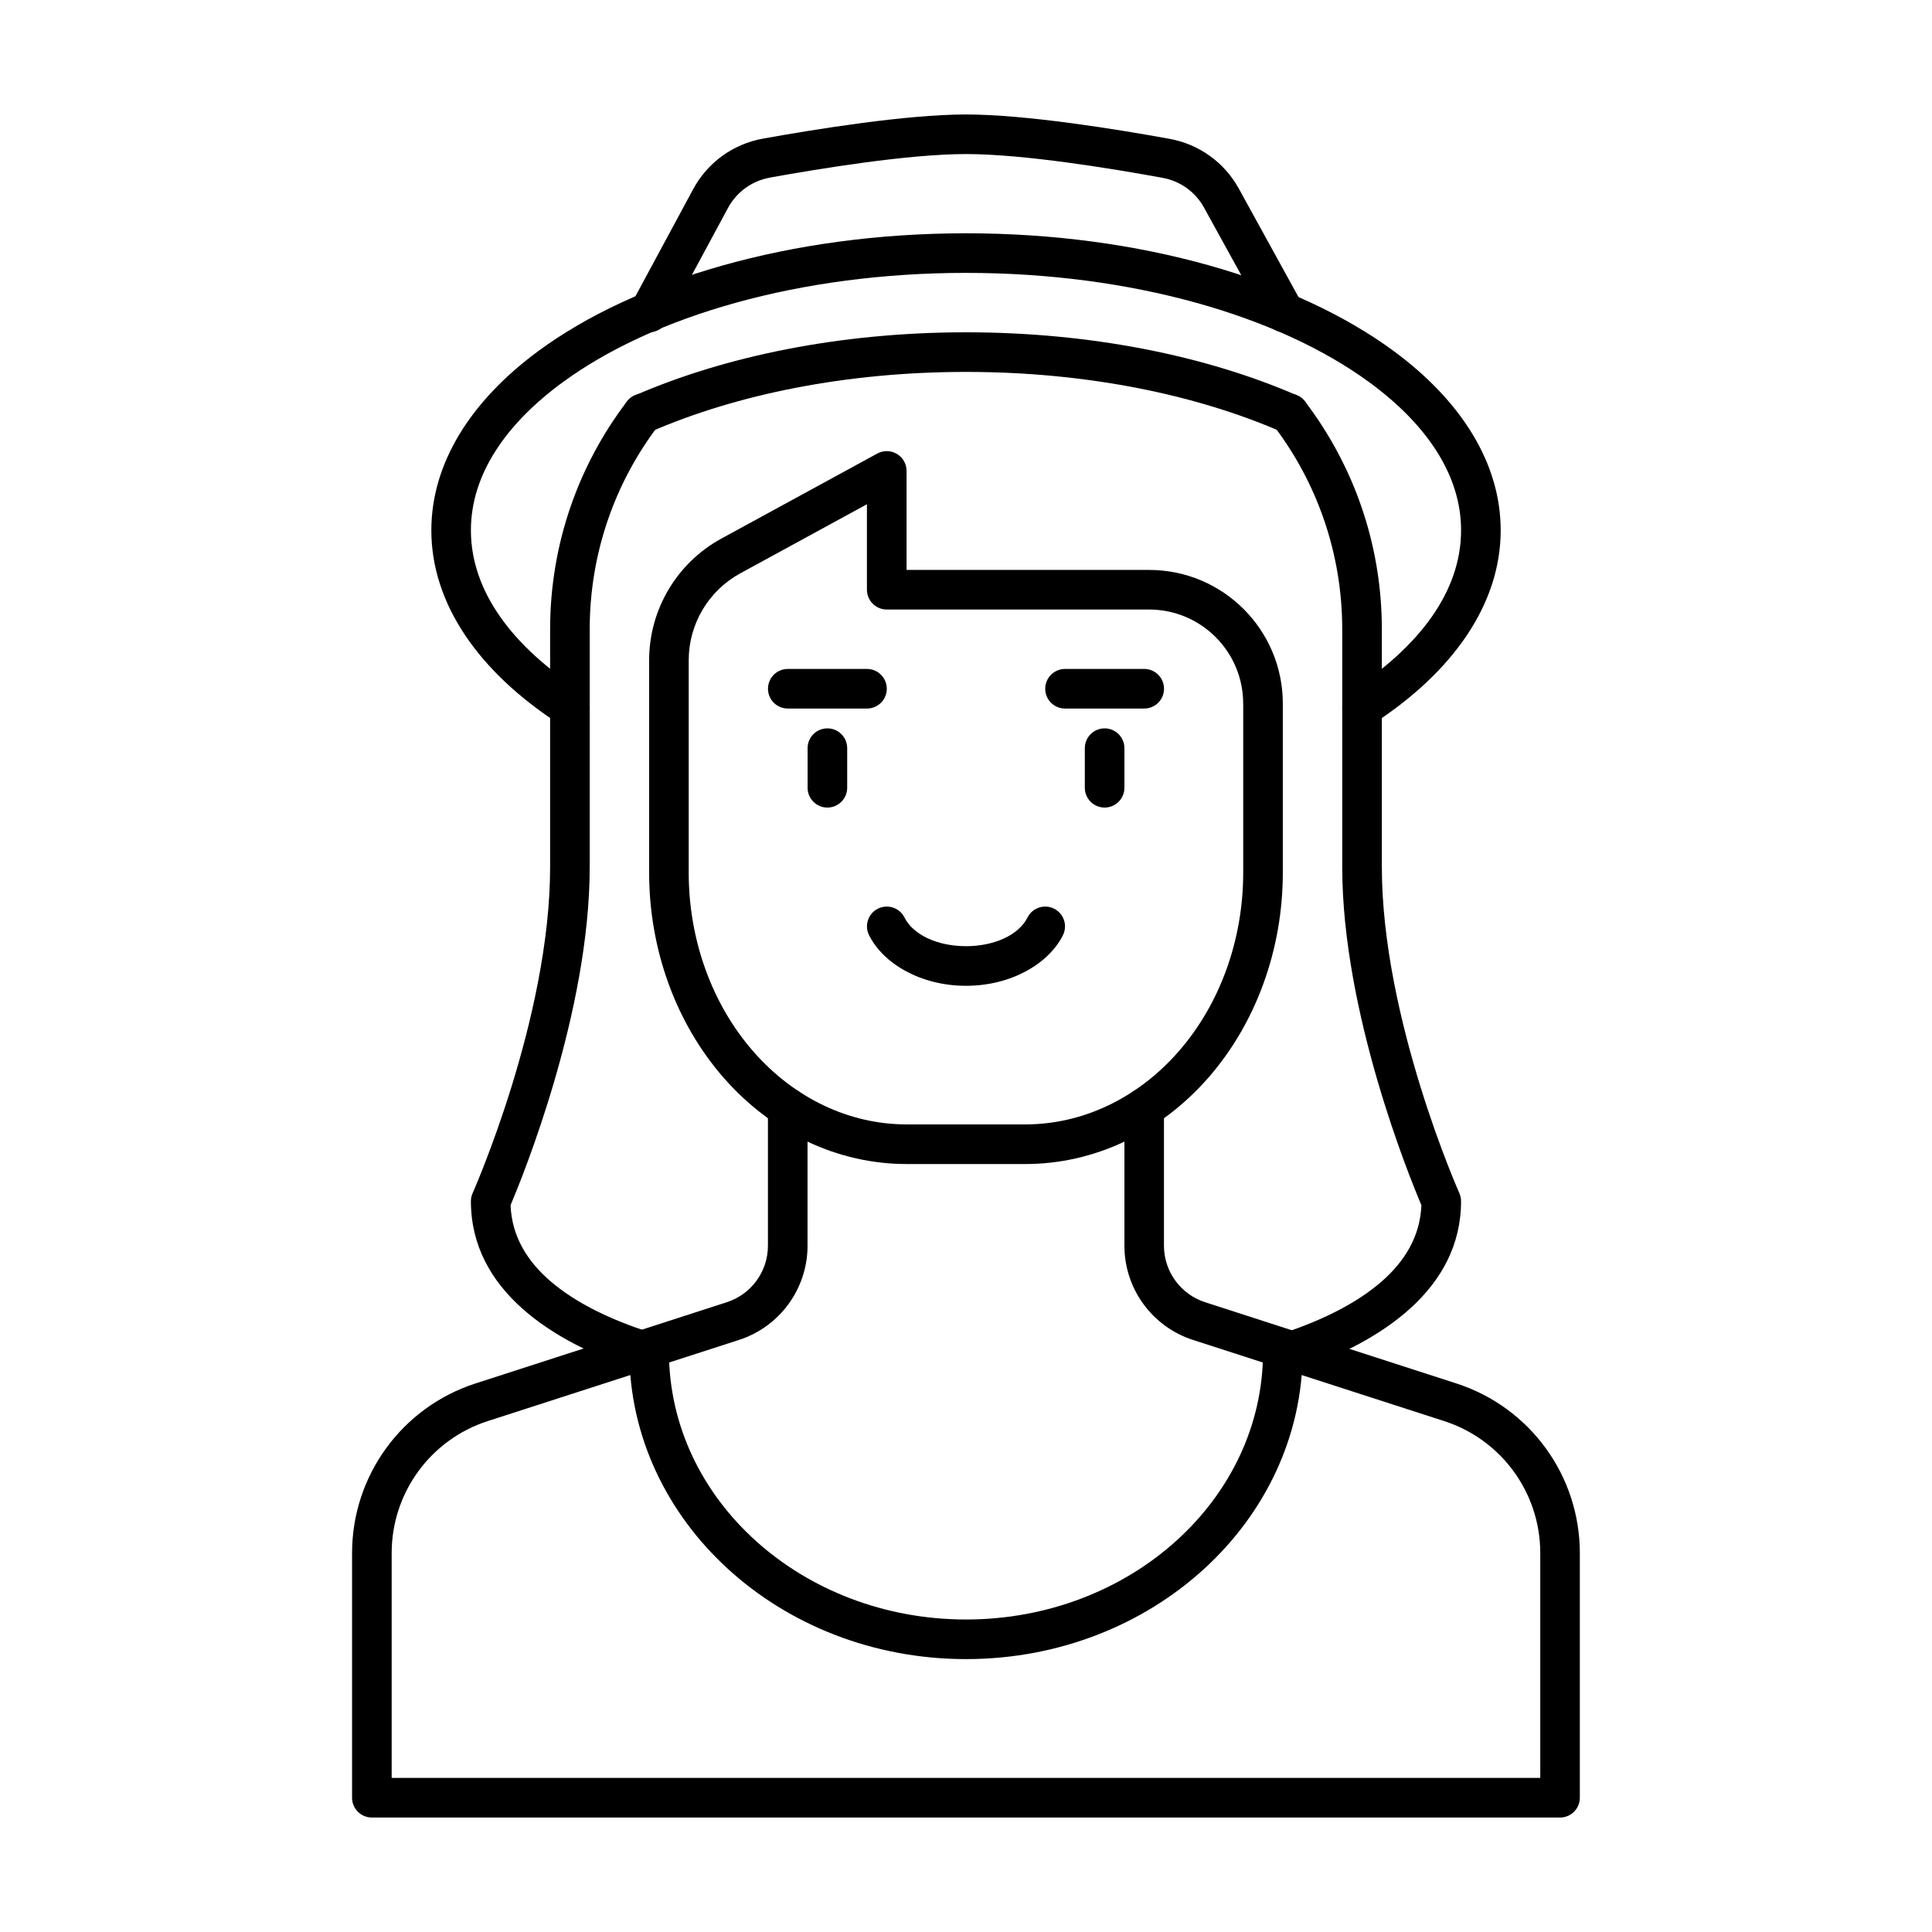
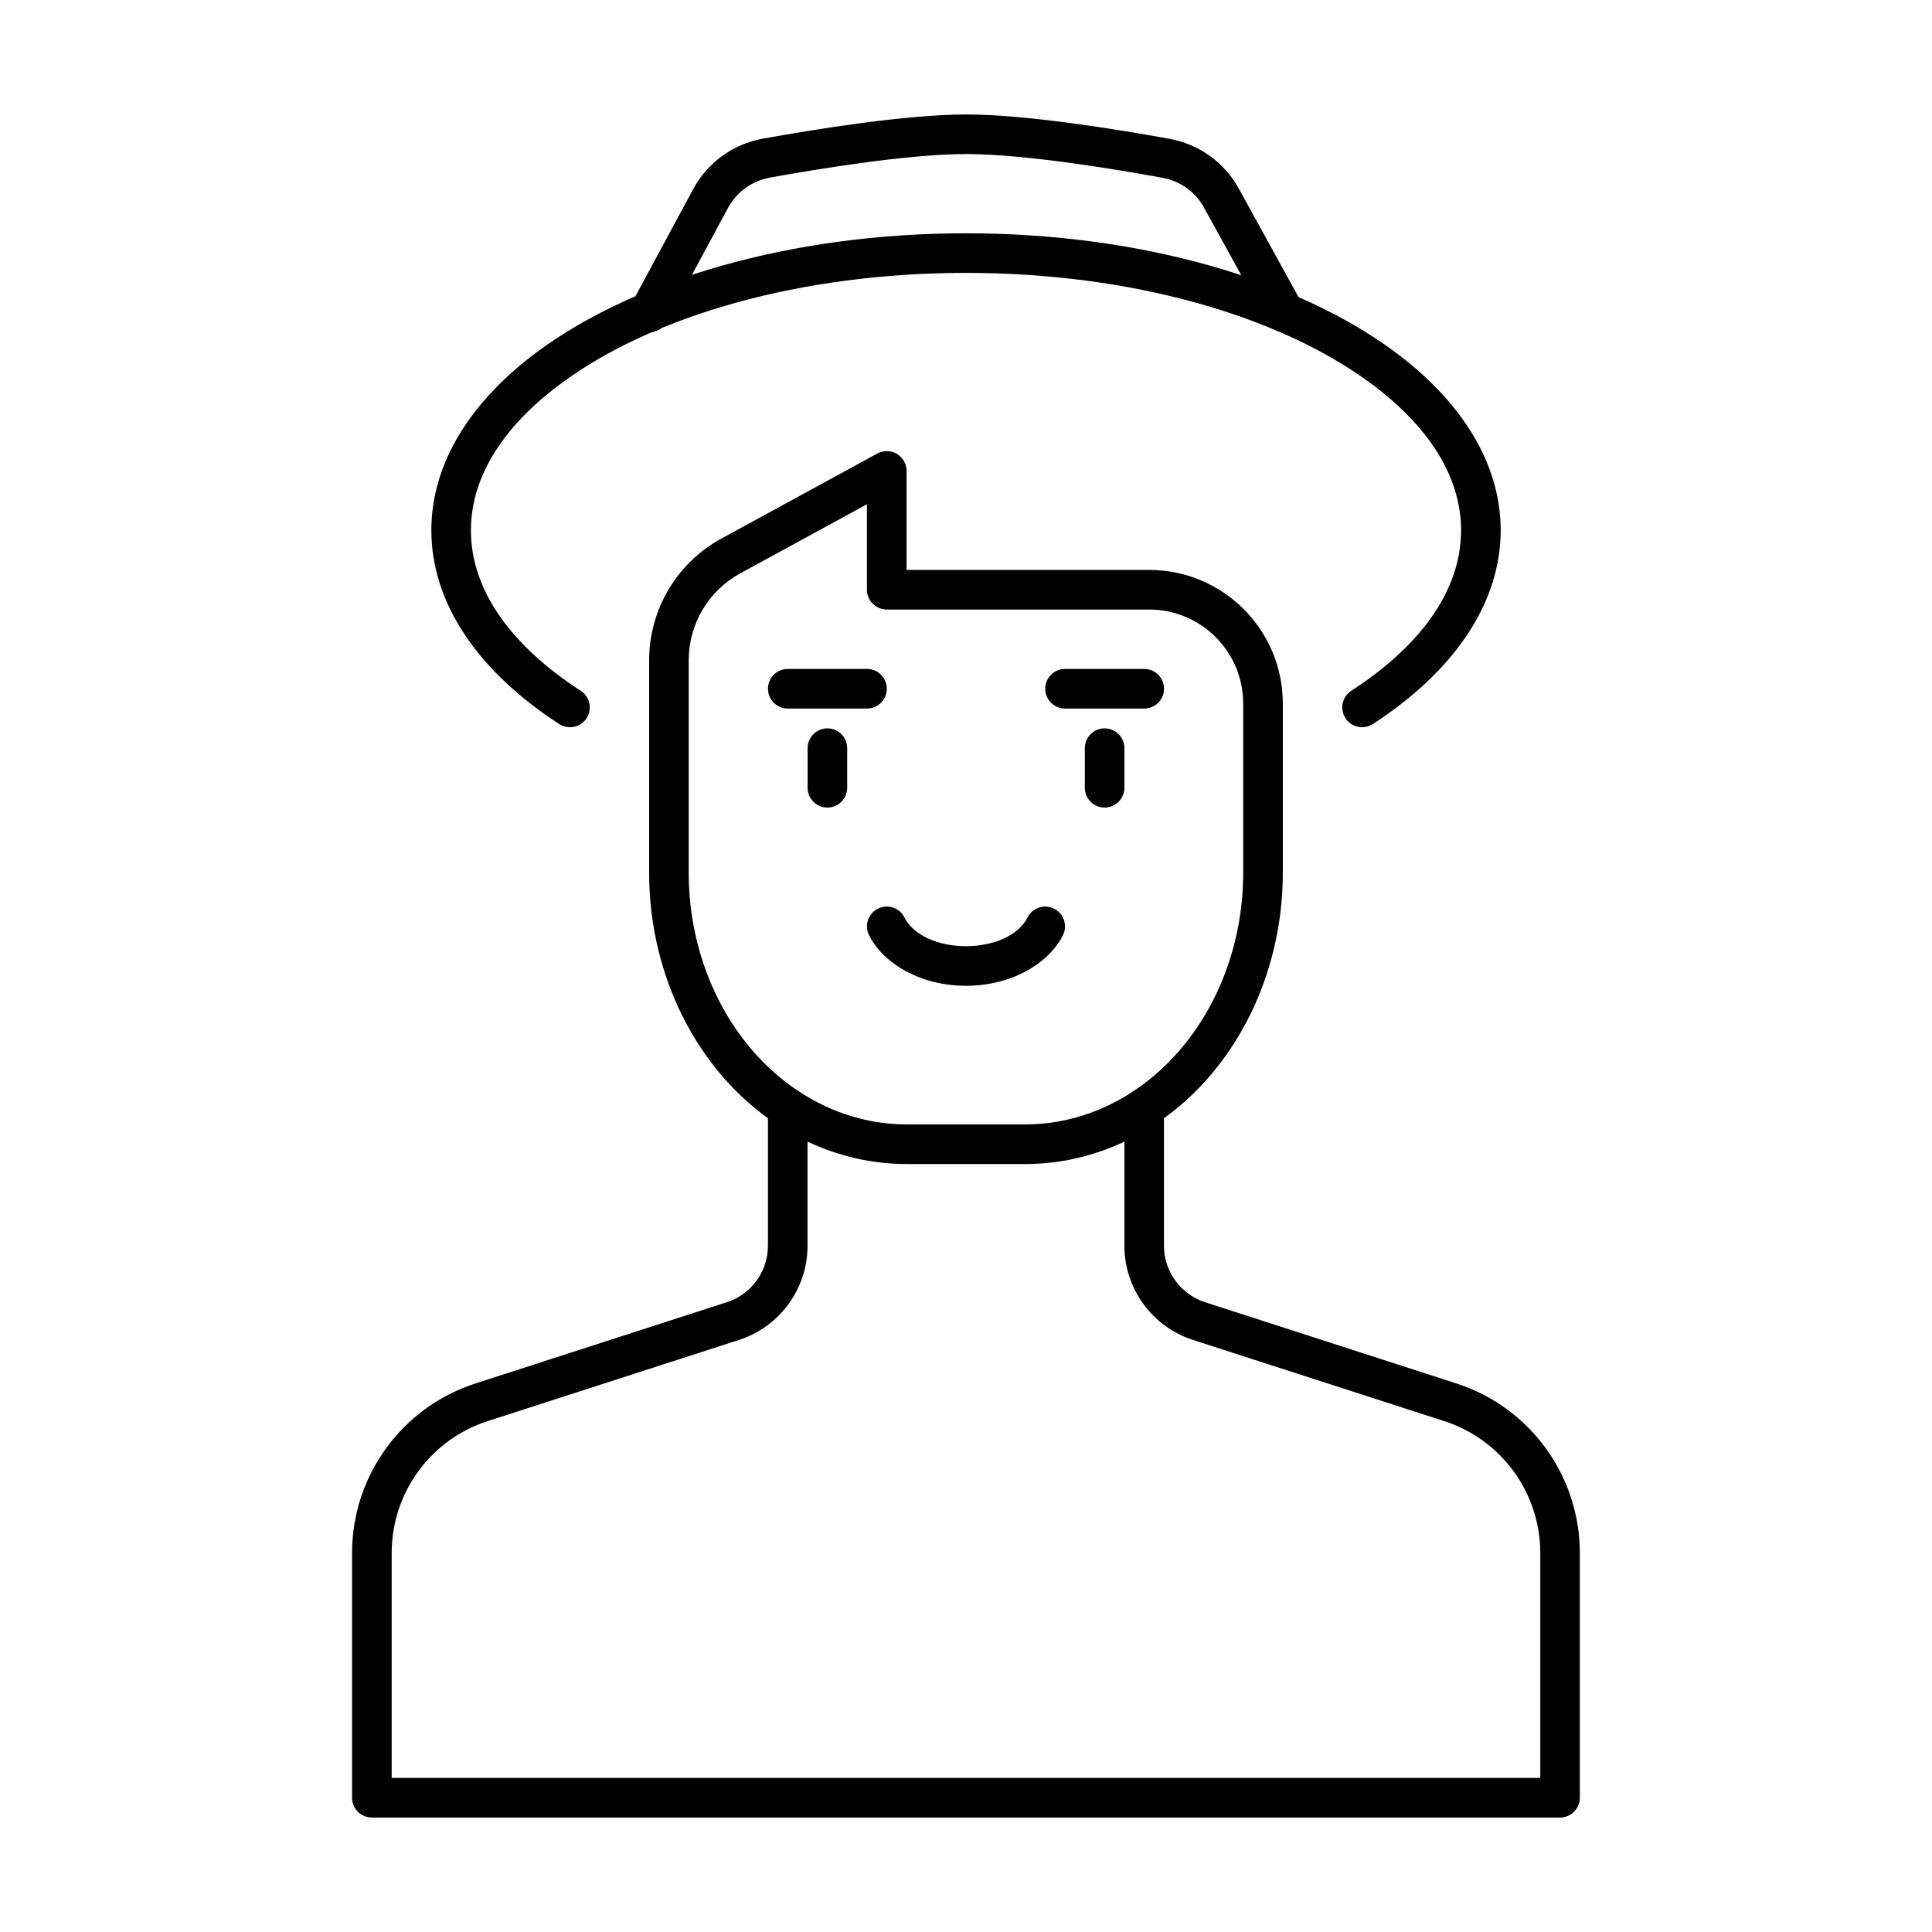
<svg xmlns="http://www.w3.org/2000/svg" fill="#000000" width="800px" height="800px" version="1.1" viewBox="144 144 512 512">
  <g fill-rule="evenodd">
    <path d="m483.96 330.49v-0.02c0-19.574-15.859-35.434-35.434-35.434h-64.277v-26.238c0-1.848-0.977-3.57-2.57-4.512-1.594-0.945-3.57-0.977-5.184-0.094 0 0-24.258 13.227-41.324 22.535-11.797 6.445-19.145 18.809-19.145 32.254v56.281c0 20.383 7.125 39.926 19.742 54.348 12.848 14.684 30.312 22.871 48.48 22.871h31.488c18.168 0 35.633-8.188 48.48-22.871 12.617-14.422 19.742-33.965 19.742-54.348v-44.766zm-10.496 0v44.766c0 17.781-6.141 34.855-17.152 47.43-10.77 12.312-25.348 19.293-40.578 19.293h-31.488c-15.23 0-29.809-6.981-40.578-19.293-11.012-12.574-17.152-29.652-17.152-47.43v-56.281c0-9.605 5.246-18.441 13.676-23.039l33.555-18.305v22.652c0 2.898 2.352 5.246 5.246 5.246h69.527c13.77 0 24.938 11.168 24.938 24.938v0.02z" />
    <path d="m431.49 342.27v10.496c0 2.898 2.352 5.246 5.246 5.246 2.898 0 5.246-2.352 5.246-5.246v-10.496c0-2.898-2.352-5.246-5.246-5.246-2.898 0-5.246 2.352-5.246 5.246z" />
    <path d="m358.02 342.27v10.496c0 2.898 2.352 5.246 5.246 5.246 2.898 0 5.246-2.352 5.246-5.246v-10.496c0-2.898-2.352-5.246-5.246-5.246-2.898 0-5.246 2.352-5.246 5.246z" />
    <path d="m352.77 331.77h20.992c2.898 0 5.246-2.352 5.246-5.246 0-2.898-2.352-5.246-5.246-5.246h-20.992c-2.898 0-5.246 2.352-5.246 5.246 0 2.898 2.352 5.246 5.246 5.246z" />
    <path d="m426.24 331.77h20.992c2.898 0 5.246-2.352 5.246-5.246 0-2.898-2.352-5.246-5.246-5.246h-20.992c-2.898 0-5.246 2.352-5.246 5.246 0 2.898 2.352 5.246 5.246 5.246z" />
    <path d="m416.3 387.15c-2.34 4.68-8.879 7.598-16.301 7.598s-13.961-2.918-16.301-7.598c-1.289-2.594-4.449-3.641-7.043-2.34-2.594 1.289-3.641 4.449-2.34 7.043 3.777 7.547 13.73 13.395 25.684 13.395s21.906-5.848 25.684-13.395c1.301-2.594 0.25-5.75-2.34-7.043-2.594-1.301-5.75-0.25-7.043 2.34z" />
-     <path d="m488.11 507.04c21.863-7.441 43.086-21.391 43.086-44.715 0-0.734-0.156-1.457-0.453-2.129 0 0-20.539-46.098-20.539-86.434v-62.977c0-22.715-7.598-43.652-20.383-60.414-1.754-2.297-5.047-2.75-7.359-0.988-2.297 1.754-2.738 5.047-0.988 7.348 11.441 15 18.23 33.734 18.23 54.055v62.977c0 38.594 17.844 82.238 20.98 89.613-0.324 8.398-4.535 14.988-10.547 20.246-6.926 6.035-16.184 10.34-25.41 13.477-2.738 0.934-4.207 3.914-3.273 6.656 0.934 2.75 3.914 4.219 6.656 3.285z" />
-     <path d="m310.17 250.37c-12.785 16.762-20.383 37.703-20.383 60.414v62.977c0 40.336-20.539 86.434-20.539 86.434-0.293 0.672-0.453 1.395-0.453 2.129 0 23.523 21.59 37.344 43.641 44.566 2.75 0.902 5.719-0.598 6.621-3.359 0.891-2.75-0.609-5.711-3.359-6.613-9.301-3.043-18.672-7.273-25.695-13.277-6.098-5.215-10.371-11.809-10.695-20.258 3.117-7.367 20.973-51.02 20.973-89.625v-62.977c0-20.32 6.789-39.055 18.23-54.055 1.754-2.297 1.312-5.594-0.988-7.348-2.309-1.762-5.606-1.312-7.359 0.988z" />
    <path d="m441.98 437.59v36.535c0 11.387 7.336 21.465 18.168 24.969 16.887 5.457 45.152 14.59 66.598 21.516 15.168 4.902 25.441 19.02 25.441 34.961v59.598h-304.39v-59.598c0-15.945 10.277-30.062 25.441-34.961 21.445-6.926 49.711-16.059 66.598-21.516 10.832-3.504 18.168-13.582 18.168-24.969v-36.535c0-2.898-2.352-5.246-5.246-5.246-2.898 0-5.246 2.352-5.246 5.246v36.535c0 6.832-4.41 12.879-10.906 14.977-16.879 5.457-45.152 14.59-66.598 21.527-19.492 6.297-32.707 24.445-32.707 44.945v64.844c0 2.898 2.352 5.246 5.246 5.246h314.88c2.898 0 5.246-2.352 5.246-5.246v-64.844c0-20.5-13.215-38.645-32.707-44.945-21.445-6.938-49.719-16.07-66.598-21.527-6.496-2.098-10.906-8.145-10.906-14.977v-36.535c0-2.898-2.352-5.246-5.246-5.246-2.898 0-5.246 2.352-5.246 5.246z" />
-     <path d="m478.72 502.21c0 39.316-35.402 70.973-78.719 70.973s-78.719-31.656-78.719-70.973c0-2.898-2.352-5.246-5.246-5.246-2.898 0-5.246 2.352-5.246 5.246 0 44.816 39.844 81.469 89.215 81.469 49.375 0 89.215-36.652 89.215-81.469 0-2.898-2.352-5.246-5.246-5.246-2.898 0-5.246 2.352-5.246 5.246z" />
    <path d="m297.89 327.06c-17.926-11.609-29.094-26.262-29.094-42.52 0-14.703 9.184-28.117 24.203-39.148 24.121-17.719 63.102-29.074 107-29.074s82.875 11.355 107 29.074c15.02 11.031 24.203 24.445 24.203 39.148 0 16.258-11.168 30.91-29.094 42.52-2.426 1.574-3.129 4.828-1.555 7.262 1.574 2.426 4.828 3.129 7.262 1.555 21.391-13.867 33.883-31.93 33.883-51.336 0-17.727-10.379-34.312-28.484-47.609-25.547-18.766-66.734-31.109-113.21-31.109s-87.664 12.344-113.21 31.109c-18.105 13.297-28.484 29.883-28.484 47.609 0 19.406 12.492 37.473 33.883 51.336 2.434 1.574 5.688 0.871 7.262-1.555 1.574-2.434 0.871-5.688-1.555-7.262z" />
    <path d="m320.65 229.3 16.281-30.195c2.277-4.231 6.371-7.191 11.105-8.031v-0.012c13.203-2.371 36.652-6.234 51.965-6.234 15.355 0 38.879 3.883 52.051 6.289 0.012 0 0.012 0 0.02 0.012 4.68 0.828 8.734 3.738 11.02 7.902v0.012c6.328 11.449 16.68 30.301 16.68 30.301 1.395 2.539 4.598 3.465 7.125 2.066 2.539-1.395 3.473-4.586 2.078-7.125 0 0-10.371-18.863-16.688-30.324-3.82-6.938-10.57-11.777-18.379-13.172-13.625-2.488-37.996-6.453-53.906-6.453-15.859 0-40.137 3.945-53.812 6.402-7.883 1.406-14.695 6.34-18.492 13.395-6.191 11.484-16.281 30.195-16.281 30.195-1.375 2.551-0.418 5.731 2.129 7.106 2.551 1.375 5.731 0.418 7.106-2.129z" />
-     <path d="m316.39 258.44c22.852-9.949 51.957-15.879 83.613-15.879s60.762 5.93 83.613 15.879c2.656 1.156 5.75-0.062 6.906-2.719 1.164-2.656-0.051-5.742-2.707-6.906-24.016-10.453-54.559-16.75-87.809-16.75s-63.793 6.297-87.809 16.75c-2.656 1.164-3.871 4.25-2.707 6.906 1.156 2.656 4.25 3.871 6.906 2.719z" />
  </g>
</svg>